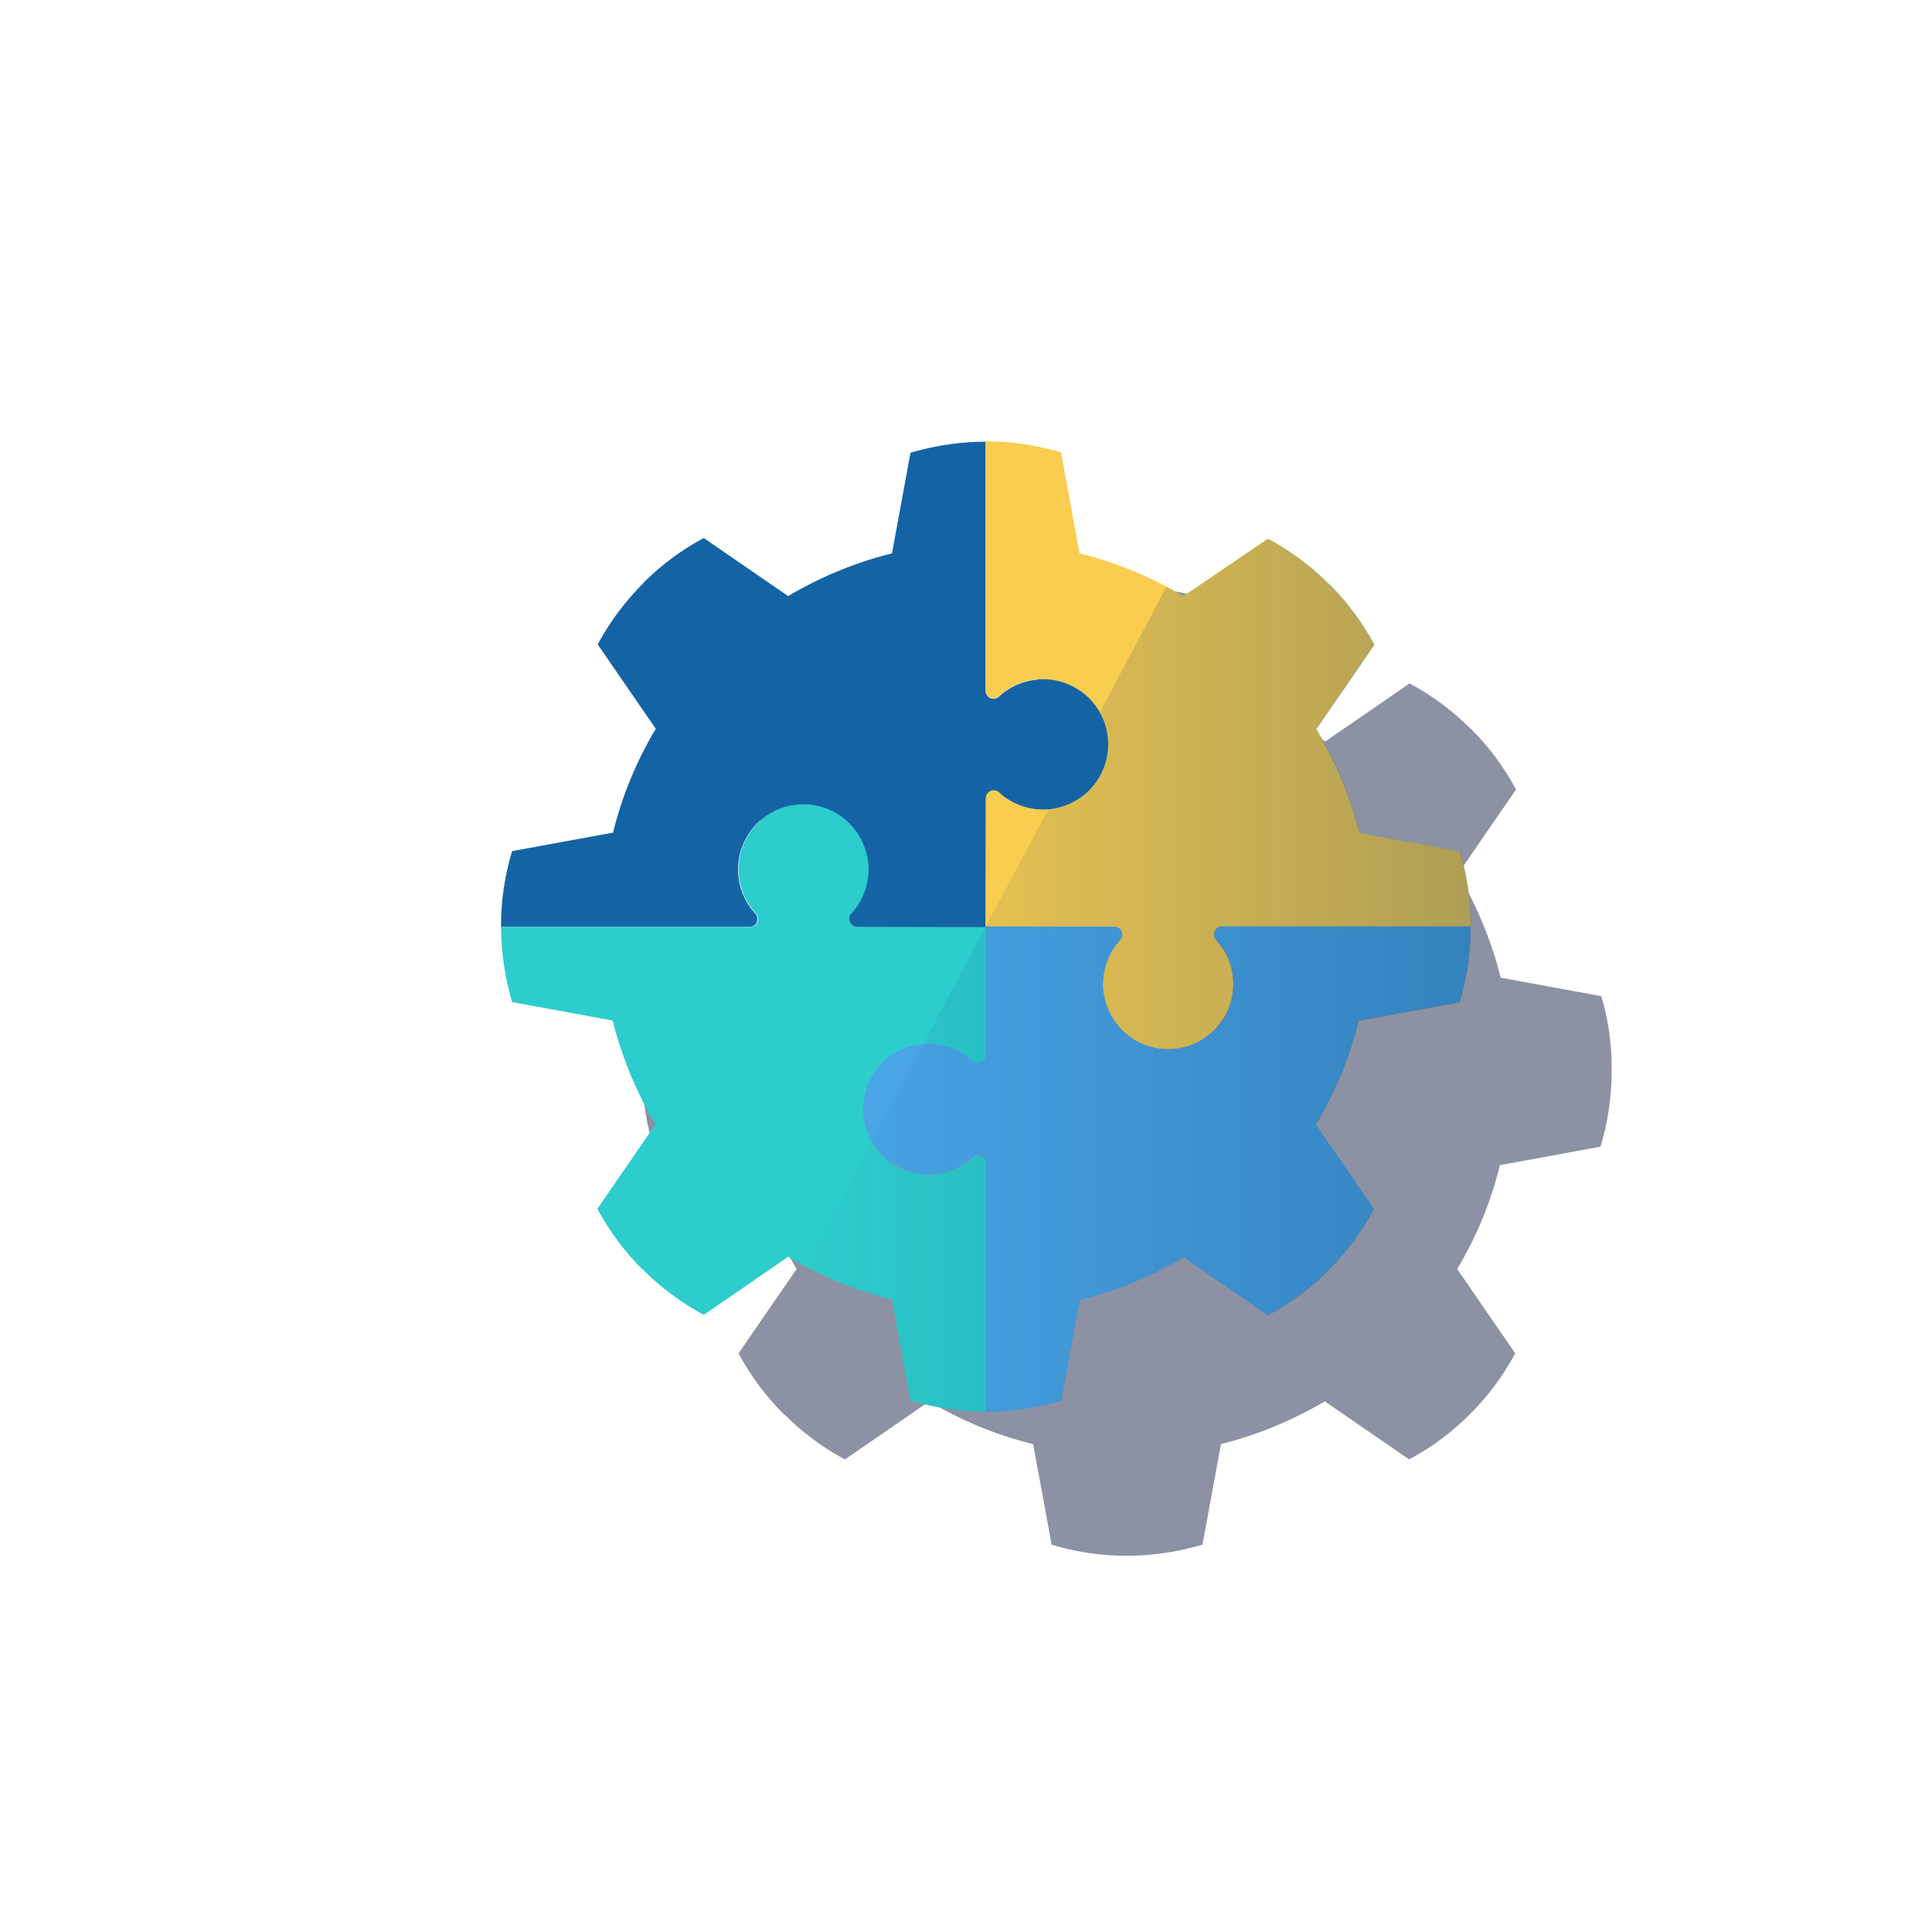
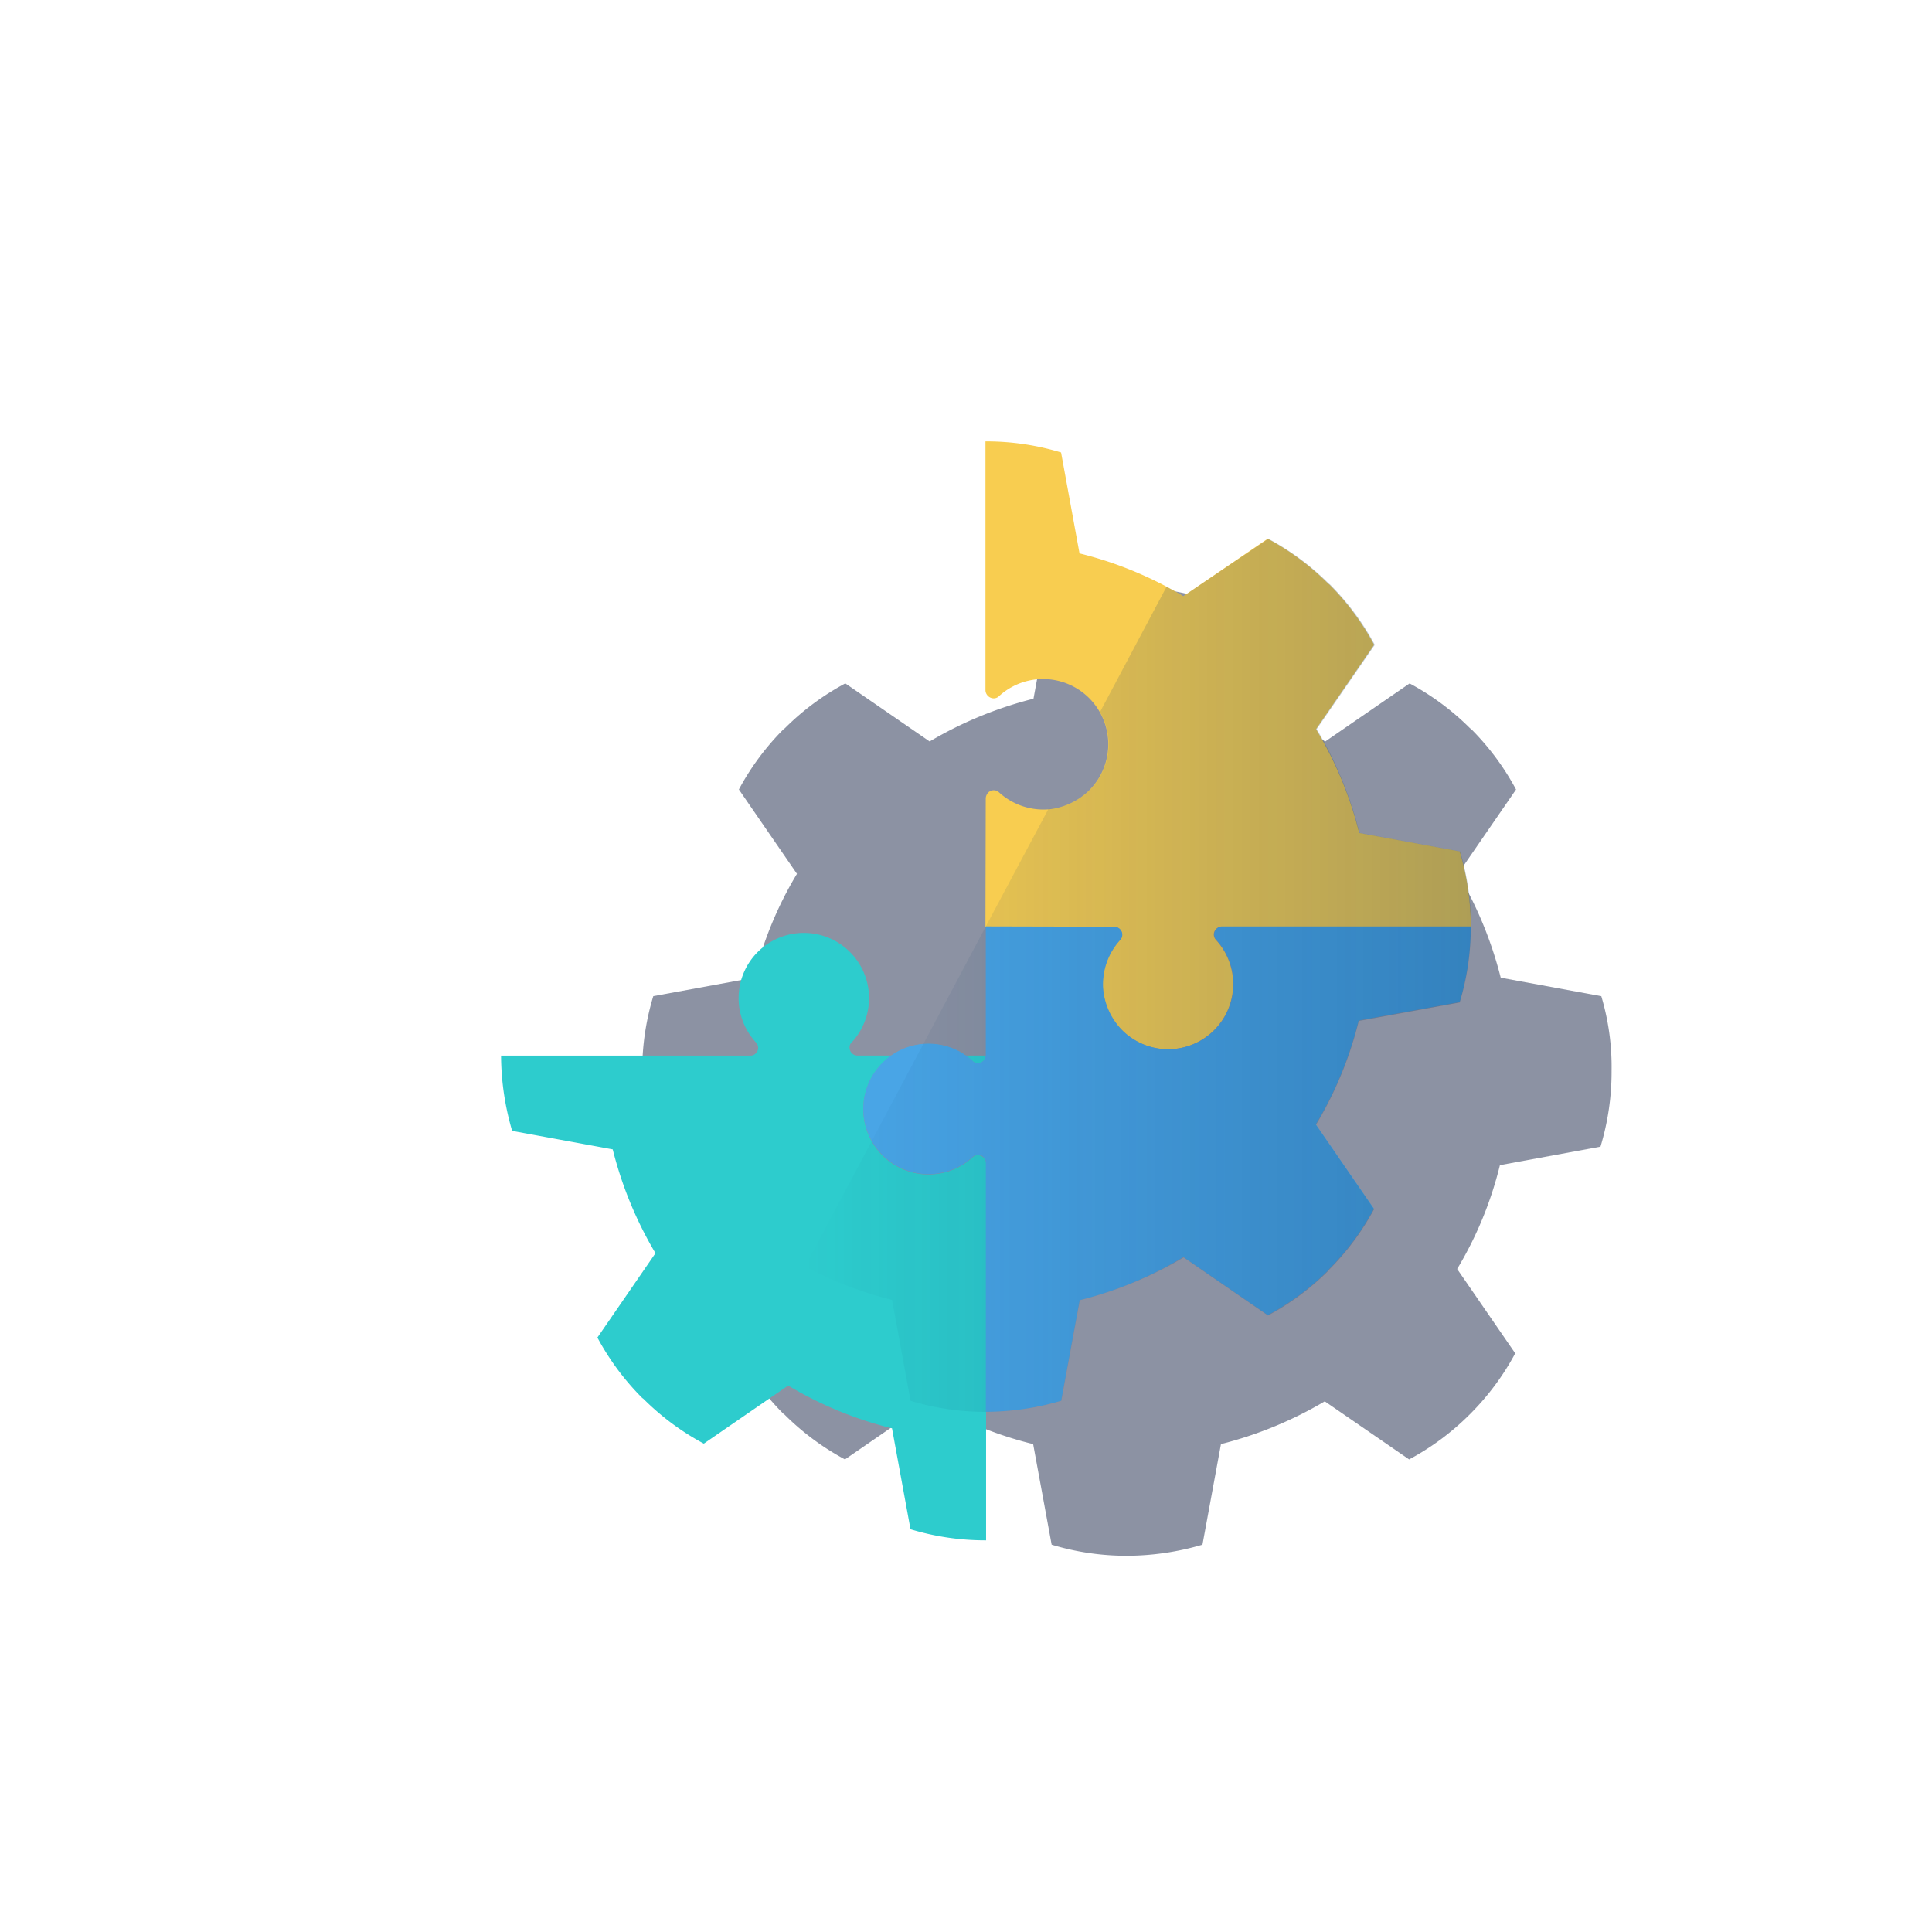
<svg xmlns="http://www.w3.org/2000/svg" width="122" height="122" viewBox="0 0 122 122">
  <defs>
    <linearGradient id="linear-gradient" x1="0.27" y1="2.519" x2="0.73" y2="3.384" gradientUnits="objectBoundingBox">
      <stop offset="0" stop-color="#192647" stop-opacity="0.502" />
      <stop offset="1" stop-color="#192647" stop-opacity="0" />
    </linearGradient>
    <linearGradient id="linear-gradient-2" x1="1" y1="3.22" x2="0" y2="3.22" gradientUnits="objectBoundingBox">
      <stop offset="0" stop-color="#043263" stop-opacity="0.302" />
      <stop offset="1" stop-color="#043263" stop-opacity="0" />
    </linearGradient>
  </defs>
  <g id="shared_expenses_tool" transform="translate(-0.465 -0.465)">
    <g id="Cuadrados_Blancos" data-name="Cuadrados Blancos">
      <rect id="Rectangle_1430" data-name="Rectangle 1430" width="122" height="122" transform="translate(0.465 0.465)" fill="none" />
    </g>
    <g id="Capa_15" data-name="Capa 15" transform="translate(32.105 28.336)">
      <path id="Path_15439" data-name="Path 15439" d="M260.764,209.036l-6.351-1.168a24.752,24.752,0,0,0-2.7-6.556l3.667-5.327a16.283,16.283,0,0,0-2.827-3.811l-.082-.061a16.283,16.283,0,0,0-3.811-2.827l-5.327,3.667a23.561,23.561,0,0,0-6.556-2.7L235.6,183.9a16.286,16.286,0,0,0-4.712-.7h-.1a17.017,17.017,0,0,0-4.712.7l-1.168,6.351a24.752,24.752,0,0,0-6.556,2.7l-5.327-3.667a16.283,16.283,0,0,0-3.811,2.827l-.082.061a16.284,16.284,0,0,0-2.827,3.811l3.667,5.327a23.562,23.562,0,0,0-2.7,6.556l-6.372,1.168a16.252,16.252,0,0,0-.7,4.692v.1a17.133,17.133,0,0,0,.7,4.712l6.351,1.168a24.473,24.473,0,0,0,2.7,6.556l-3.667,5.327a16.282,16.282,0,0,0,2.827,3.811l.082.061a16.283,16.283,0,0,0,3.811,2.827l5.327-3.667a23.562,23.562,0,0,0,6.556,2.7l1.168,6.351a16.286,16.286,0,0,0,4.712.7h.1a17.017,17.017,0,0,0,4.712-.7l1.168-6.351a24.752,24.752,0,0,0,6.556-2.7l5.327,3.667a16.283,16.283,0,0,0,3.811-2.827l.061-.061a16.282,16.282,0,0,0,2.827-3.811l-3.667-5.327a23.562,23.562,0,0,0,2.7-6.556l6.351-1.168a16.252,16.252,0,0,0,.7-4.692v-.1A15.6,15.6,0,0,0,260.764,209.036Z" transform="translate(-191.287 -174.001)" fill="url(#linear-gradient)" />
-       <path id="Path_15440" data-name="Path 15440" d="M186.818,272.265a.465.465,0,0,0-.328.123,4.118,4.118,0,1,1-5.594-6.045,4.288,4.288,0,0,1,2.418-1.085h0a4.163,4.163,0,0,1,3.155,1.065.488.488,0,0,0,.7-.021.6.6,0,0,0,.143-.328l.02-8.134H179.2a.5.5,0,0,1-.492-.512.41.41,0,0,1,.143-.328,4.118,4.118,0,1,0-6.044.021.49.49,0,0,1-.041.7.465.465,0,0,1-.328.123H156.7v.041a17.133,17.133,0,0,0,.7,4.712l6.351,1.168a24.474,24.474,0,0,0,2.7,6.556l-3.667,5.327a16.283,16.283,0,0,0,2.827,3.811l.082.061a16.284,16.284,0,0,0,3.811,2.827l5.327-3.667a23.825,23.825,0,0,0,6.556,2.7l1.168,6.372a16.286,16.286,0,0,0,4.712.7h.061V272.716A.529.529,0,0,0,186.818,272.265Z" transform="translate(-156.7 -227.19)" fill="#2dcccd" />
-       <path id="Path_15441" data-name="Path 15441" d="M172.886,168.539a.465.465,0,0,0-.123-.328,4.118,4.118,0,1,1,6.045-5.594,4.288,4.288,0,0,1,1.085,2.418h0a4.163,4.163,0,0,1-1.065,3.155.488.488,0,0,0,.02.7.6.6,0,0,0,.328.143l8.134.02v-8.134a.5.5,0,0,1,.512-.492.41.41,0,0,1,.328.143,4.118,4.118,0,1,0-.02-6.065.49.49,0,0,1-.7-.041.465.465,0,0,1-.123-.328V138.4h-.041a17.018,17.018,0,0,0-4.712.7l-1.168,6.351a24.474,24.474,0,0,0-6.556,2.7l-5.327-3.667a16.283,16.283,0,0,0-3.811,2.827l-.061.082a16.282,16.282,0,0,0-2.827,3.811l3.667,5.327a23.826,23.826,0,0,0-2.7,6.556l-6.372,1.168a16.286,16.286,0,0,0-.7,4.712v.061h15.735A.477.477,0,0,0,172.886,168.539Z" transform="translate(-156.7 -138.38)" fill="#1464a5" />
+       <path id="Path_15440" data-name="Path 15440" d="M186.818,272.265a.465.465,0,0,0-.328.123,4.118,4.118,0,1,1-5.594-6.045,4.288,4.288,0,0,1,2.418-1.085h0a4.163,4.163,0,0,1,3.155,1.065.488.488,0,0,0,.7-.021.6.6,0,0,0,.143-.328H179.2a.5.5,0,0,1-.492-.512.41.41,0,0,1,.143-.328,4.118,4.118,0,1,0-6.044.021.49.49,0,0,1-.041.7.465.465,0,0,1-.328.123H156.7v.041a17.133,17.133,0,0,0,.7,4.712l6.351,1.168a24.474,24.474,0,0,0,2.7,6.556l-3.667,5.327a16.283,16.283,0,0,0,2.827,3.811l.082.061a16.284,16.284,0,0,0,3.811,2.827l5.327-3.667a23.825,23.825,0,0,0,6.556,2.7l1.168,6.372a16.286,16.286,0,0,0,4.712.7h.061V272.716A.529.529,0,0,0,186.818,272.265Z" transform="translate(-156.7 -227.19)" fill="#2dcccd" />
      <path id="Path_15442" data-name="Path 15442" d="M306.512,154.527a.465.465,0,0,0,.328-.123,4.118,4.118,0,1,1,5.594,6.045,4.289,4.289,0,0,1-2.418,1.085h0a4.163,4.163,0,0,1-3.155-1.065.488.488,0,0,0-.7.021.6.6,0,0,0-.143.328l-.02,8.134h8.134a.5.5,0,0,1,.492.512.41.41,0,0,1-.143.328,4.118,4.118,0,1,0,6.065-.02.49.49,0,0,1,.041-.7.465.465,0,0,1,.328-.123h15.735v-.041a17.133,17.133,0,0,0-.7-4.712L329.6,163.03a23.878,23.878,0,0,0-2.725-6.556l3.667-5.327a16.285,16.285,0,0,0-2.827-3.811l-.082-.061a16.283,16.283,0,0,0-3.811-2.827l-5.327,3.626a23.827,23.827,0,0,0-6.556-2.7L310.774,139a16.287,16.287,0,0,0-4.712-.7H306v15.735A.531.531,0,0,0,306.512,154.527Z" transform="translate(-275.411 -138.3)" fill="#f8cd50" />
      <path id="Path_15443" data-name="Path 15443" d="M290.508,288.312a.465.465,0,0,0,.123.328,4.118,4.118,0,1,1-6.045,5.594,4.288,4.288,0,0,1-1.085-2.418h0a4.163,4.163,0,0,1,1.065-3.155.488.488,0,0,0-.02-.7.6.6,0,0,0-.328-.143l-8.134-.02v8.134a.5.5,0,0,1-.512.492.41.41,0,0,1-.328-.143,4.118,4.118,0,1,0,.021,6.065.49.49,0,0,1,.7.041.465.465,0,0,1,.123.328v15.735h.041a17.017,17.017,0,0,0,4.712-.7l1.168-6.351a23.879,23.879,0,0,0,6.556-2.725l5.327,3.667a16.282,16.282,0,0,0,3.811-2.827l.061-.082a16.283,16.283,0,0,0,2.827-3.811l-3.667-5.327a23.827,23.827,0,0,0,2.7-6.556L306,292.574a16.286,16.286,0,0,0,.7-4.712V287.8H290.959A.529.529,0,0,0,290.508,288.312Z" transform="translate(-245.474 -257.17)" fill="#49a5e6" />
      <path id="Path_15444" data-name="Path 15444" d="M292.463,192.8v-.041a17.132,17.132,0,0,0-.7-4.712l-6.351-1.168a24.472,24.472,0,0,0-2.7-6.556L286.378,175a16.284,16.284,0,0,0-2.827-3.811l-.082-.061a16.284,16.284,0,0,0-3.811-2.827l-5.368,3.626c-.348-.2-.717-.41-1.065-.594l-4.2,7.909a4.1,4.1,0,0,1-1.557,5.614,3.93,3.93,0,0,1-1.66.512h-.041l-3.954,7.417L250.4,214.256a24.144,24.144,0,0,0,5.491,2.11l1.168,6.372a16.286,16.286,0,0,0,4.712.7h.1a17.017,17.017,0,0,0,4.712-.7l1.168-6.351a24.473,24.473,0,0,0,6.556-2.7l5.327,3.667a16.284,16.284,0,0,0,3.811-2.827l.061-.082a16.284,16.284,0,0,0,2.827-3.811l-3.667-5.327a23.827,23.827,0,0,0,2.7-6.556l6.372-1.168a16.285,16.285,0,0,0,.7-4.712V192.8Z" transform="translate(-231.202 -162.153)" fill="url(#linear-gradient-2)" />
    </g>
  </g>
</svg>